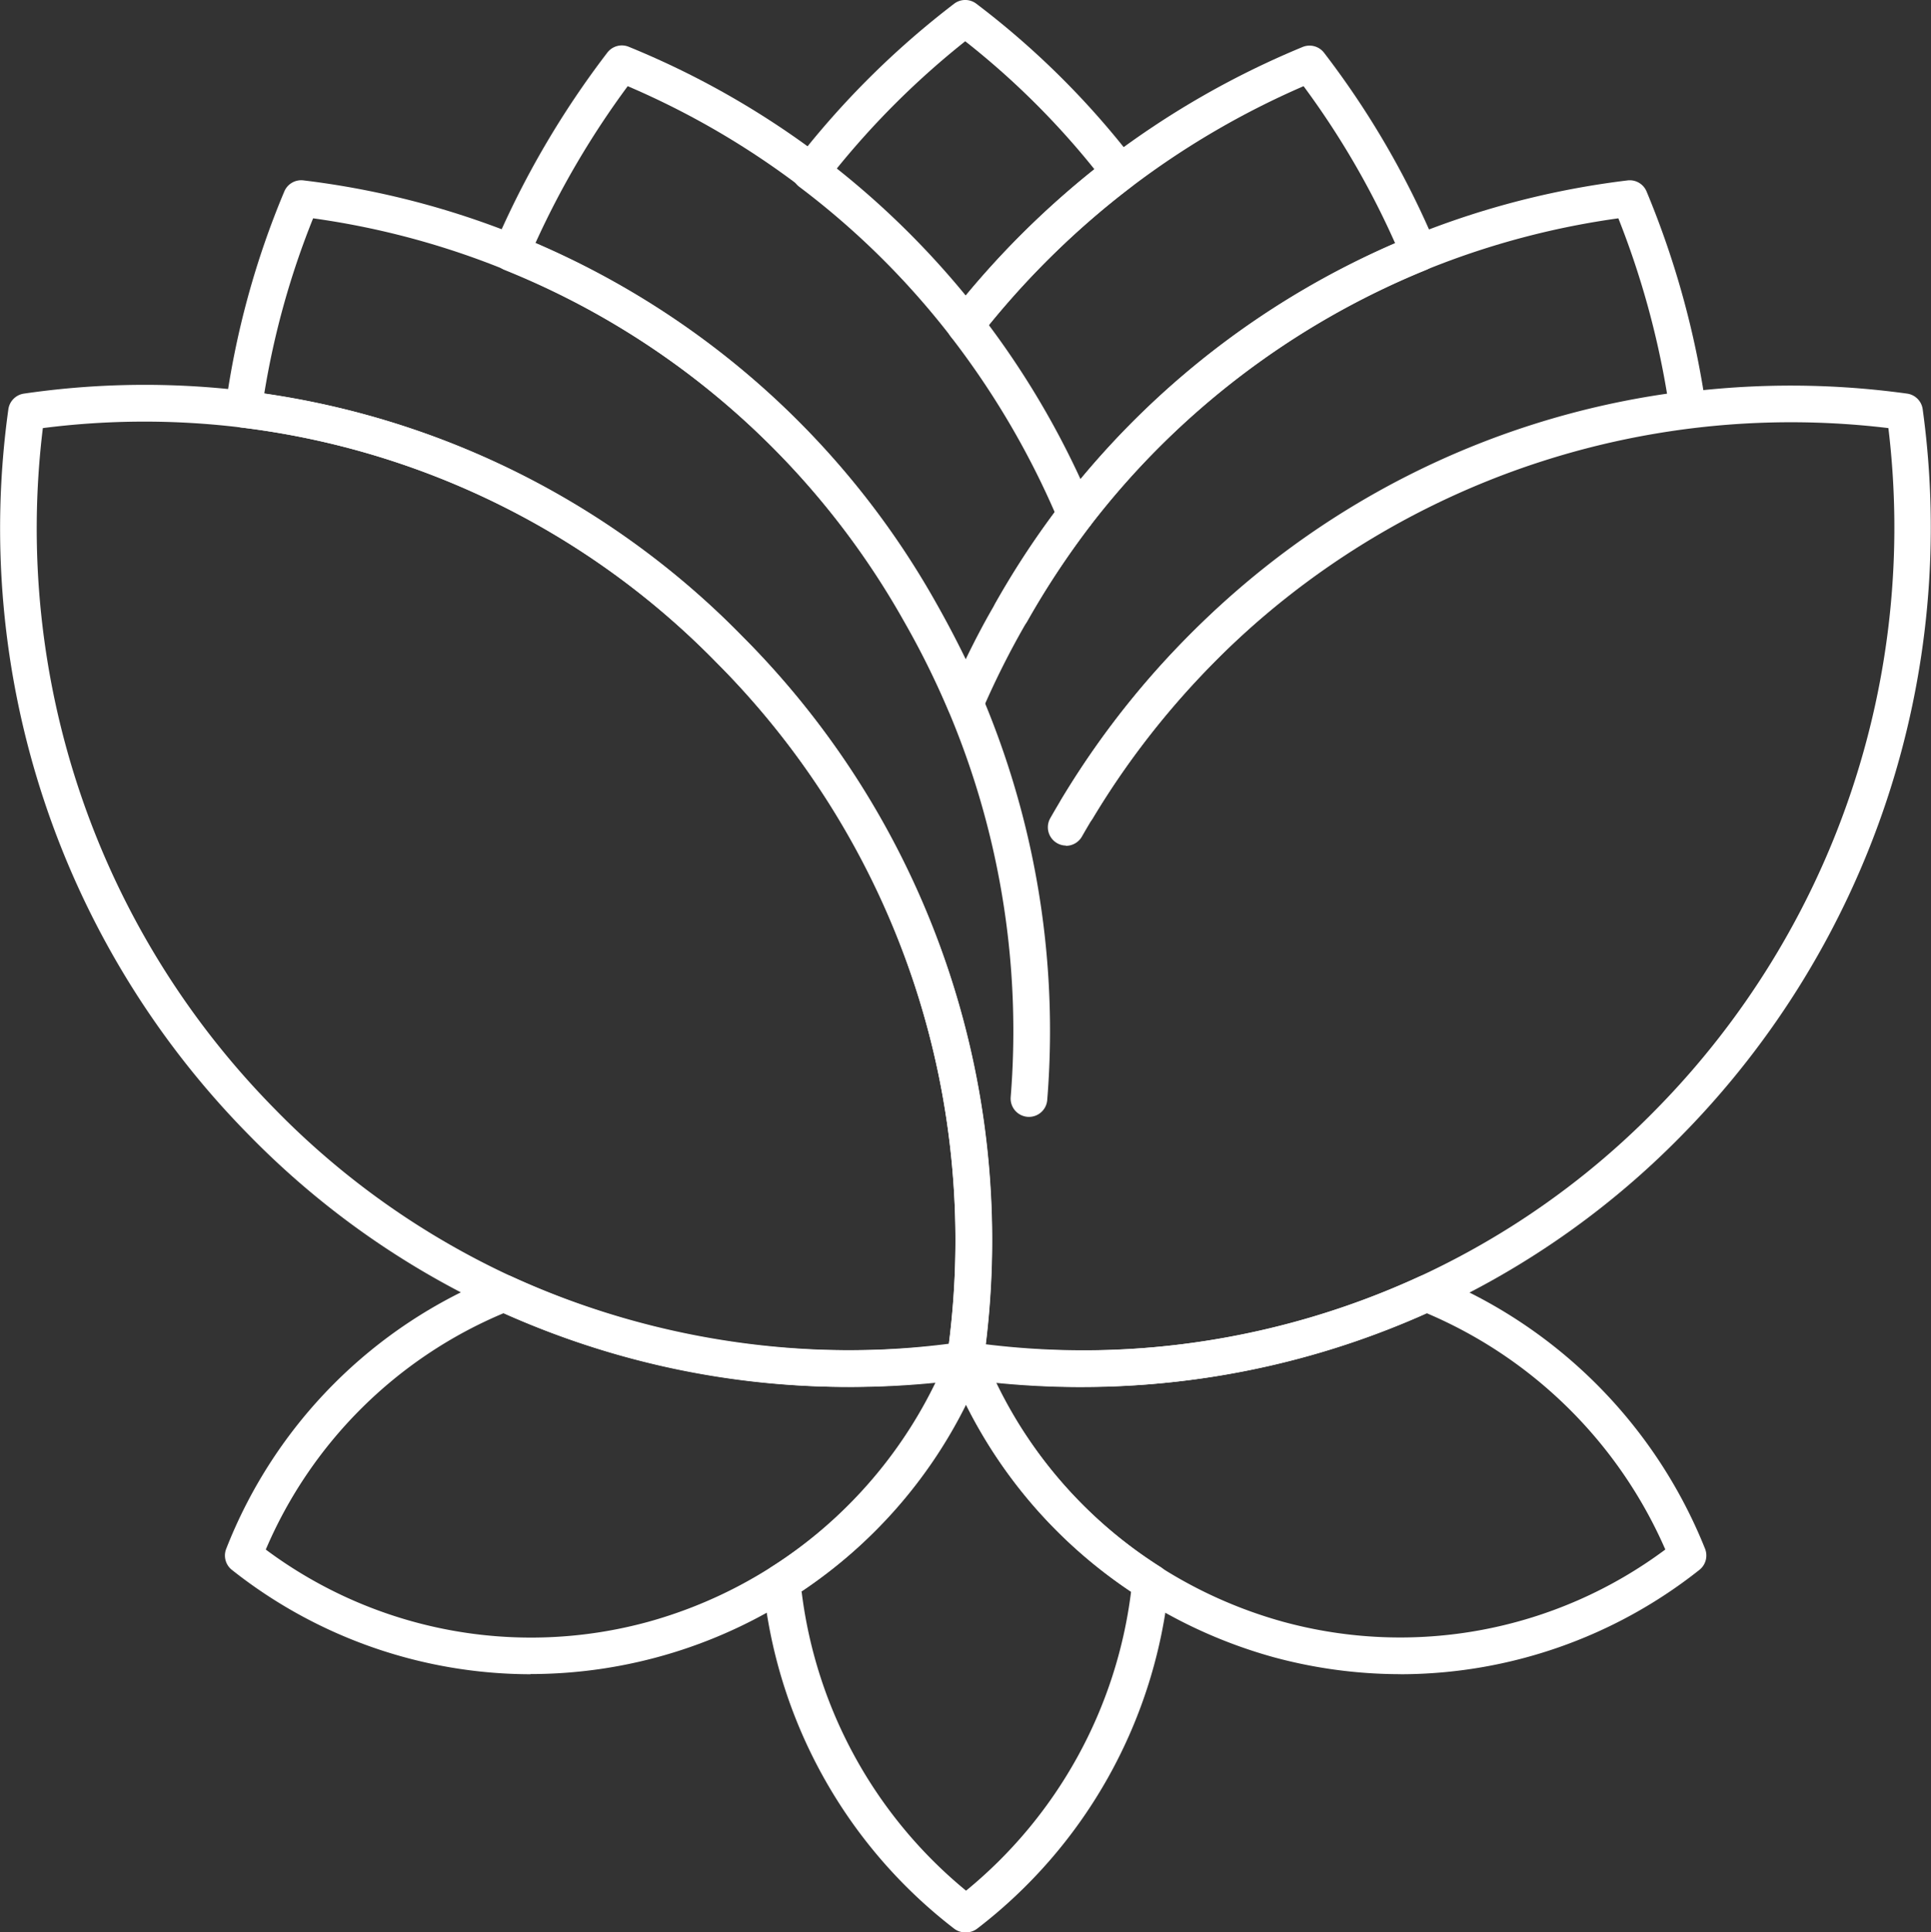
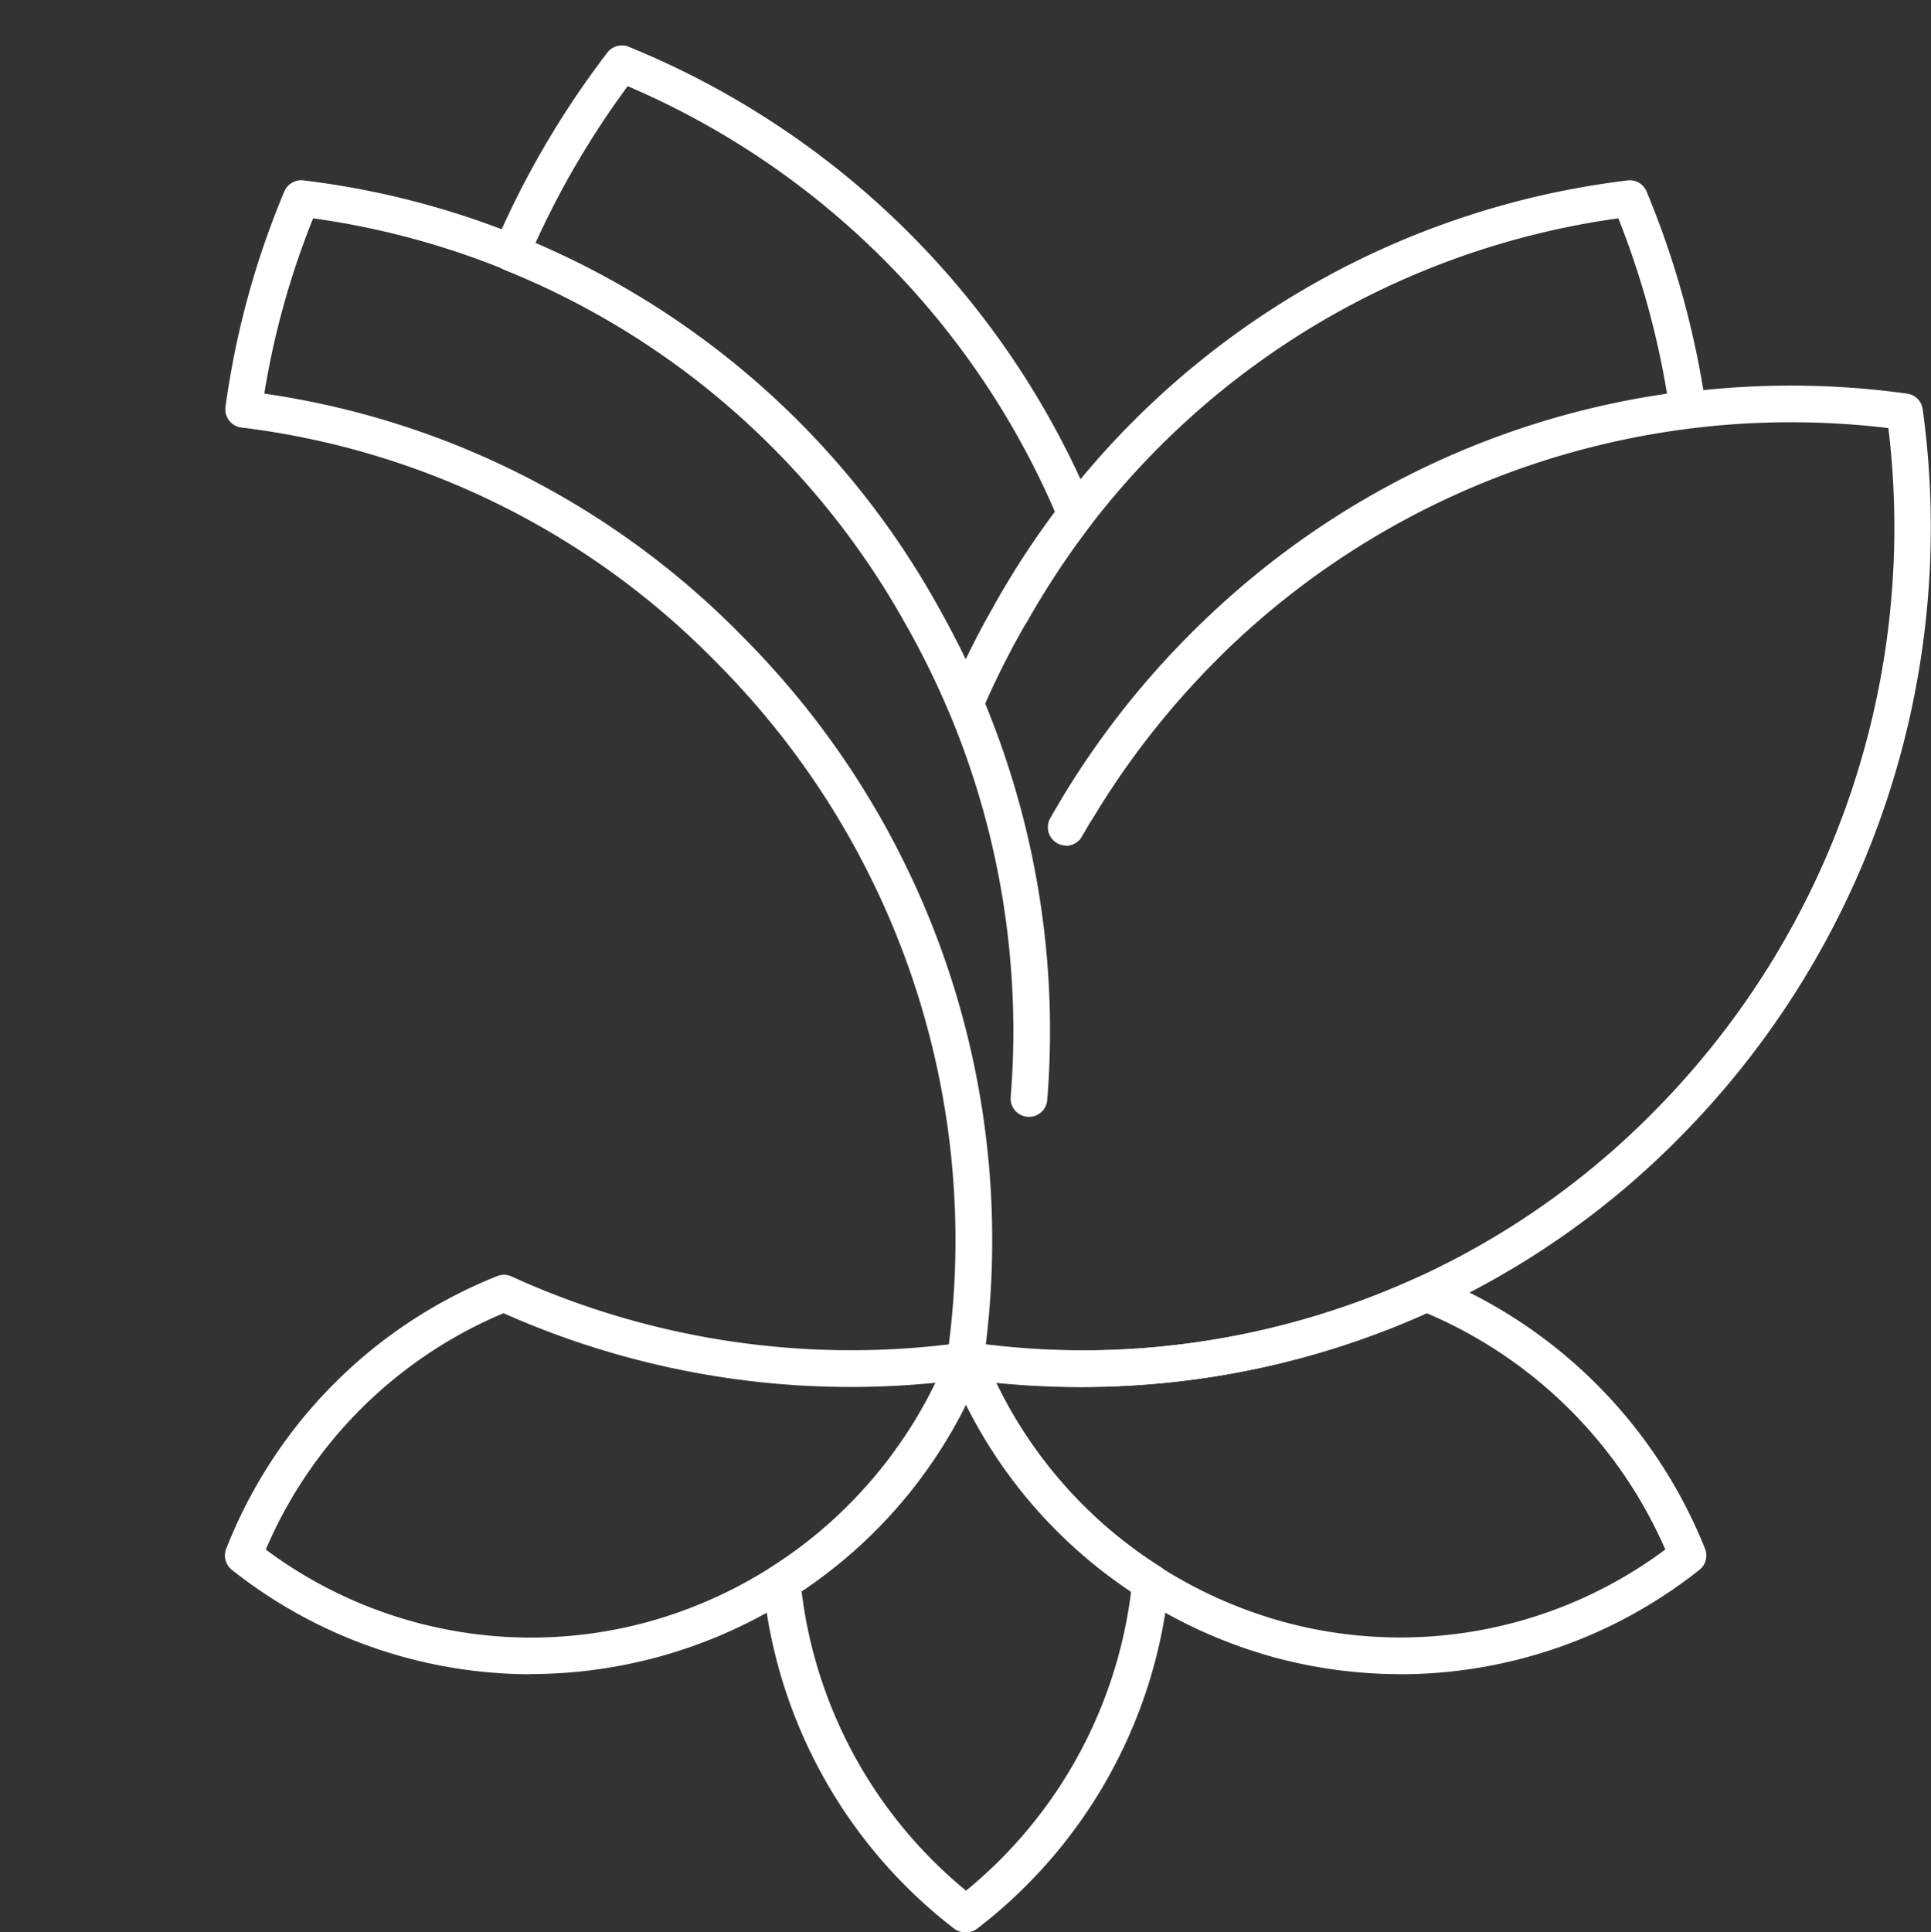
<svg xmlns="http://www.w3.org/2000/svg" width="32.765" height="32.784" viewBox="0 0 32.765 32.784">
  <rect x="0" y="0" width="32.765" height="32.784" fill="#333333" stroke="none" />
  <defs>
    <clipPath id="clip-path">
      <rect id="Rectangle_31" data-name="Rectangle 31" width="32.765" height="32.784" fill="#fff" />
    </clipPath>
  </defs>
  <g id="Groupe_41" data-name="Groupe 41" transform="translate(0 0)">
    <g id="Groupe_40" data-name="Groupe 40" transform="translate(0 0)" clip-path="url(#clip-path)">
      <path id="Tracé_142" data-name="Tracé 142" d="M20.358,39.787a.313.313,0,0,1-.19-.065,8.413,8.413,0,0,1-3.24-5.843.31.31,0,0,1,.144-.292,7.579,7.579,0,0,0,3-3.612.324.324,0,0,1,.3-.2.306.306,0,0,1,.3.2,7.576,7.576,0,0,0,3,3.612.31.31,0,0,1,.144.292,8.421,8.421,0,0,1-3.254,5.843.313.313,0,0,1-.19.065m-2.79-5.78a7.793,7.793,0,0,0,2.79,5.072,7.8,7.8,0,0,0,2.8-5.072,8.169,8.169,0,0,1-2.8-3.173,8.175,8.175,0,0,1-2.8,3.173" transform="translate(-3.98 -7.002)" fill="#fff" />
      <path id="Tracé_143" data-name="Tracé 143" d="M10.176,35.054a8.176,8.176,0,0,1-5.064-1.768.31.31,0,0,1-.1-.359A8.192,8.192,0,0,1,9.609,28.3a.307.307,0,0,1,.244.005,13.885,13.885,0,0,0,7.657,1.122.31.31,0,0,1,.33.424,8.253,8.253,0,0,1-7.664,5.2M5.684,32.939a7.527,7.527,0,0,0,6.491,1.225,7.7,7.7,0,0,0,4.871-4.055,14.5,14.5,0,0,1-7.328-1.18,7.569,7.569,0,0,0-4.034,4.009" transform="translate(-1.174 -6.649)" fill="#fff" />
      <path id="Tracé_144" data-name="Tracé 144" d="M28.71,35.054a8.239,8.239,0,0,1-2.16-.289,8.331,8.331,0,0,1-5.5-4.91.311.311,0,0,1,.043-.307.305.305,0,0,1,.288-.117,13.78,13.78,0,0,0,7.641-1.121.316.316,0,0,1,.246-.006,8.321,8.321,0,0,1,4.607,4.624.311.311,0,0,1-.1.359,8.176,8.176,0,0,1-5.064,1.768M21.841,30.11a7.706,7.706,0,0,0,4.871,4.054A7.53,7.53,0,0,0,33.2,32.939a7.7,7.7,0,0,0-4.048-4.009,14.4,14.4,0,0,1-7.314,1.181" transform="translate(-4.943 -6.65)" fill="#fff" />
-       <path id="Tracé_145" data-name="Tracé 145" d="M14.361,25.537A14.19,14.19,0,0,1,4.224,21.264,14.654,14.654,0,0,1,.142,8.95a.312.312,0,0,1,.264-.265A14.179,14.179,0,0,1,12.6,12.81a14.5,14.5,0,0,1,4.083,12.314.312.312,0,0,1-.264.265,14.567,14.567,0,0,1-2.062.148m2.018-.456h0ZM.727,9.27A14.027,14.027,0,0,0,4.666,20.826,13.56,13.56,0,0,0,16.1,24.805a13.873,13.873,0,0,0-3.94-11.556A13.573,13.573,0,0,0,.727,9.27" transform="translate(0 -2.007)" fill="#fff" />
      <path id="Tracé_146" data-name="Tracé 146" d="M17.552,24.324a.417.417,0,0,1-.044,0,.311.311,0,0,1-.265-.351,13.877,13.877,0,0,0-3.909-11.791A13.555,13.555,0,0,0,5.266,8.192.311.311,0,0,1,5,7.843,14.486,14.486,0,0,1,6,4.183.311.311,0,0,1,6.328,4a14.27,14.27,0,0,1,10.728,7.176,14.56,14.56,0,0,1,1.887,8.43.311.311,0,0,1-.62-.049,13.949,13.949,0,0,0-1.807-8.072A13.653,13.653,0,0,0,6.487,4.643a13.912,13.912,0,0,0-.829,2.974,14.167,14.167,0,0,1,8.12,4.126A14.493,14.493,0,0,1,17.86,24.056a.311.311,0,0,1-.307.268" transform="translate(-1.174 -0.939)" fill="#fff" />
      <path id="Tracé_147" data-name="Tracé 147" d="M18.948,12.483h0a.311.311,0,0,1-.284-.192,14.6,14.6,0,0,0-.75-1.515,13.593,13.593,0,0,0-6.784-5.959.311.311,0,0,1-.169-.411,15.291,15.291,0,0,1,1.914-3.274.31.31,0,0,1,.365-.1,14.438,14.438,0,0,1,7.873,7.81.312.312,0,0,1-.038.308A14.776,14.776,0,0,0,20,10.777a14.264,14.264,0,0,0-.766,1.521.311.311,0,0,1-.285.185M11.657,4.364a14.2,14.2,0,0,1,6.8,6.107c.188.334.353.65.5.952.171-.353.334-.661.508-.956a15.255,15.255,0,0,1,1.007-1.544A13.816,13.816,0,0,0,13.222,1.7a14.671,14.671,0,0,0-1.565,2.661" transform="translate(-2.571 -0.238)" fill="#fff" />
      <path id="Tracé_148" data-name="Tracé 148" d="M23.337,25.539a14.383,14.383,0,0,1-2.064-.148.311.311,0,0,1,.089-.616,13.583,13.583,0,0,0,11.68-3.947A14.074,14.074,0,0,0,36.981,9.272a13.805,13.805,0,0,0-13.495,6.613.311.311,0,1,1-.535-.317A14.42,14.42,0,0,1,37.3,8.687a.31.31,0,0,1,.263.265,14.7,14.7,0,0,1-4.083,12.314,14.206,14.206,0,0,1-10.147,4.272" transform="translate(-4.939 -2.009)" fill="#fff" />
      <path id="Tracé_149" data-name="Tracé 149" d="M23.266,15.285A.311.311,0,0,1,23,14.82a14.809,14.809,0,0,1,2.334-3.078,14.24,14.24,0,0,1,8.131-4.124,14.466,14.466,0,0,0-.826-2.975,13.653,13.653,0,0,0-10.029,6.836.311.311,0,0,1-.541-.307A14.271,14.271,0,0,1,32.794,4a.309.309,0,0,1,.324.188,15.088,15.088,0,0,1,1.007,3.655.311.311,0,0,1-.27.353,13.625,13.625,0,0,0-8.082,3.987,14.21,14.21,0,0,0-2.236,2.949.313.313,0,0,1-.271.157" transform="translate(-5.179 -0.939)" fill="#fff" />
-       <path id="Tracé_150" data-name="Tracé 150" d="M23.192,9.277l-.041,0a.31.31,0,0,1-.246-.187A14.036,14.036,0,0,0,21.072,5.95a.31.31,0,0,1,0-.382,14.7,14.7,0,0,1,5.97-4.533.311.311,0,0,1,.365.1,14.678,14.678,0,0,1,1.9,3.276.313.313,0,0,1,0,.239.309.309,0,0,1-.171.168,13.784,13.784,0,0,0-5.7,4.339.31.31,0,0,1-.246.121M21.711,5.763a14.621,14.621,0,0,1,1.557,2.61,14.4,14.4,0,0,1,5.343-4.009A14.1,14.1,0,0,0,27.058,1.7a14.071,14.071,0,0,0-5.346,4.06" transform="translate(-4.939 -0.238)" fill="#fff" />
-       <path id="Tracé_151" data-name="Tracé 151" d="M20.509,5.831h0a.308.308,0,0,1-.245-.122A13.538,13.538,0,0,0,17.694,3.17a.31.31,0,0,1-.057-.439A14.619,14.619,0,0,1,20.321.063a.311.311,0,0,1,.376,0,14.165,14.165,0,0,1,2.686,2.67.312.312,0,0,1-.057.436,14.383,14.383,0,0,0-2.572,2.543.311.311,0,0,1-.246.119M18.321,2.87a14.127,14.127,0,0,1,2.19,2.152A14.982,14.982,0,0,1,22.7,2.87,13.531,13.531,0,0,0,20.509.7,14.067,14.067,0,0,0,18.321,2.87" transform="translate(-4.131 0)" fill="#fff" />
    </g>
  </g>
</svg>